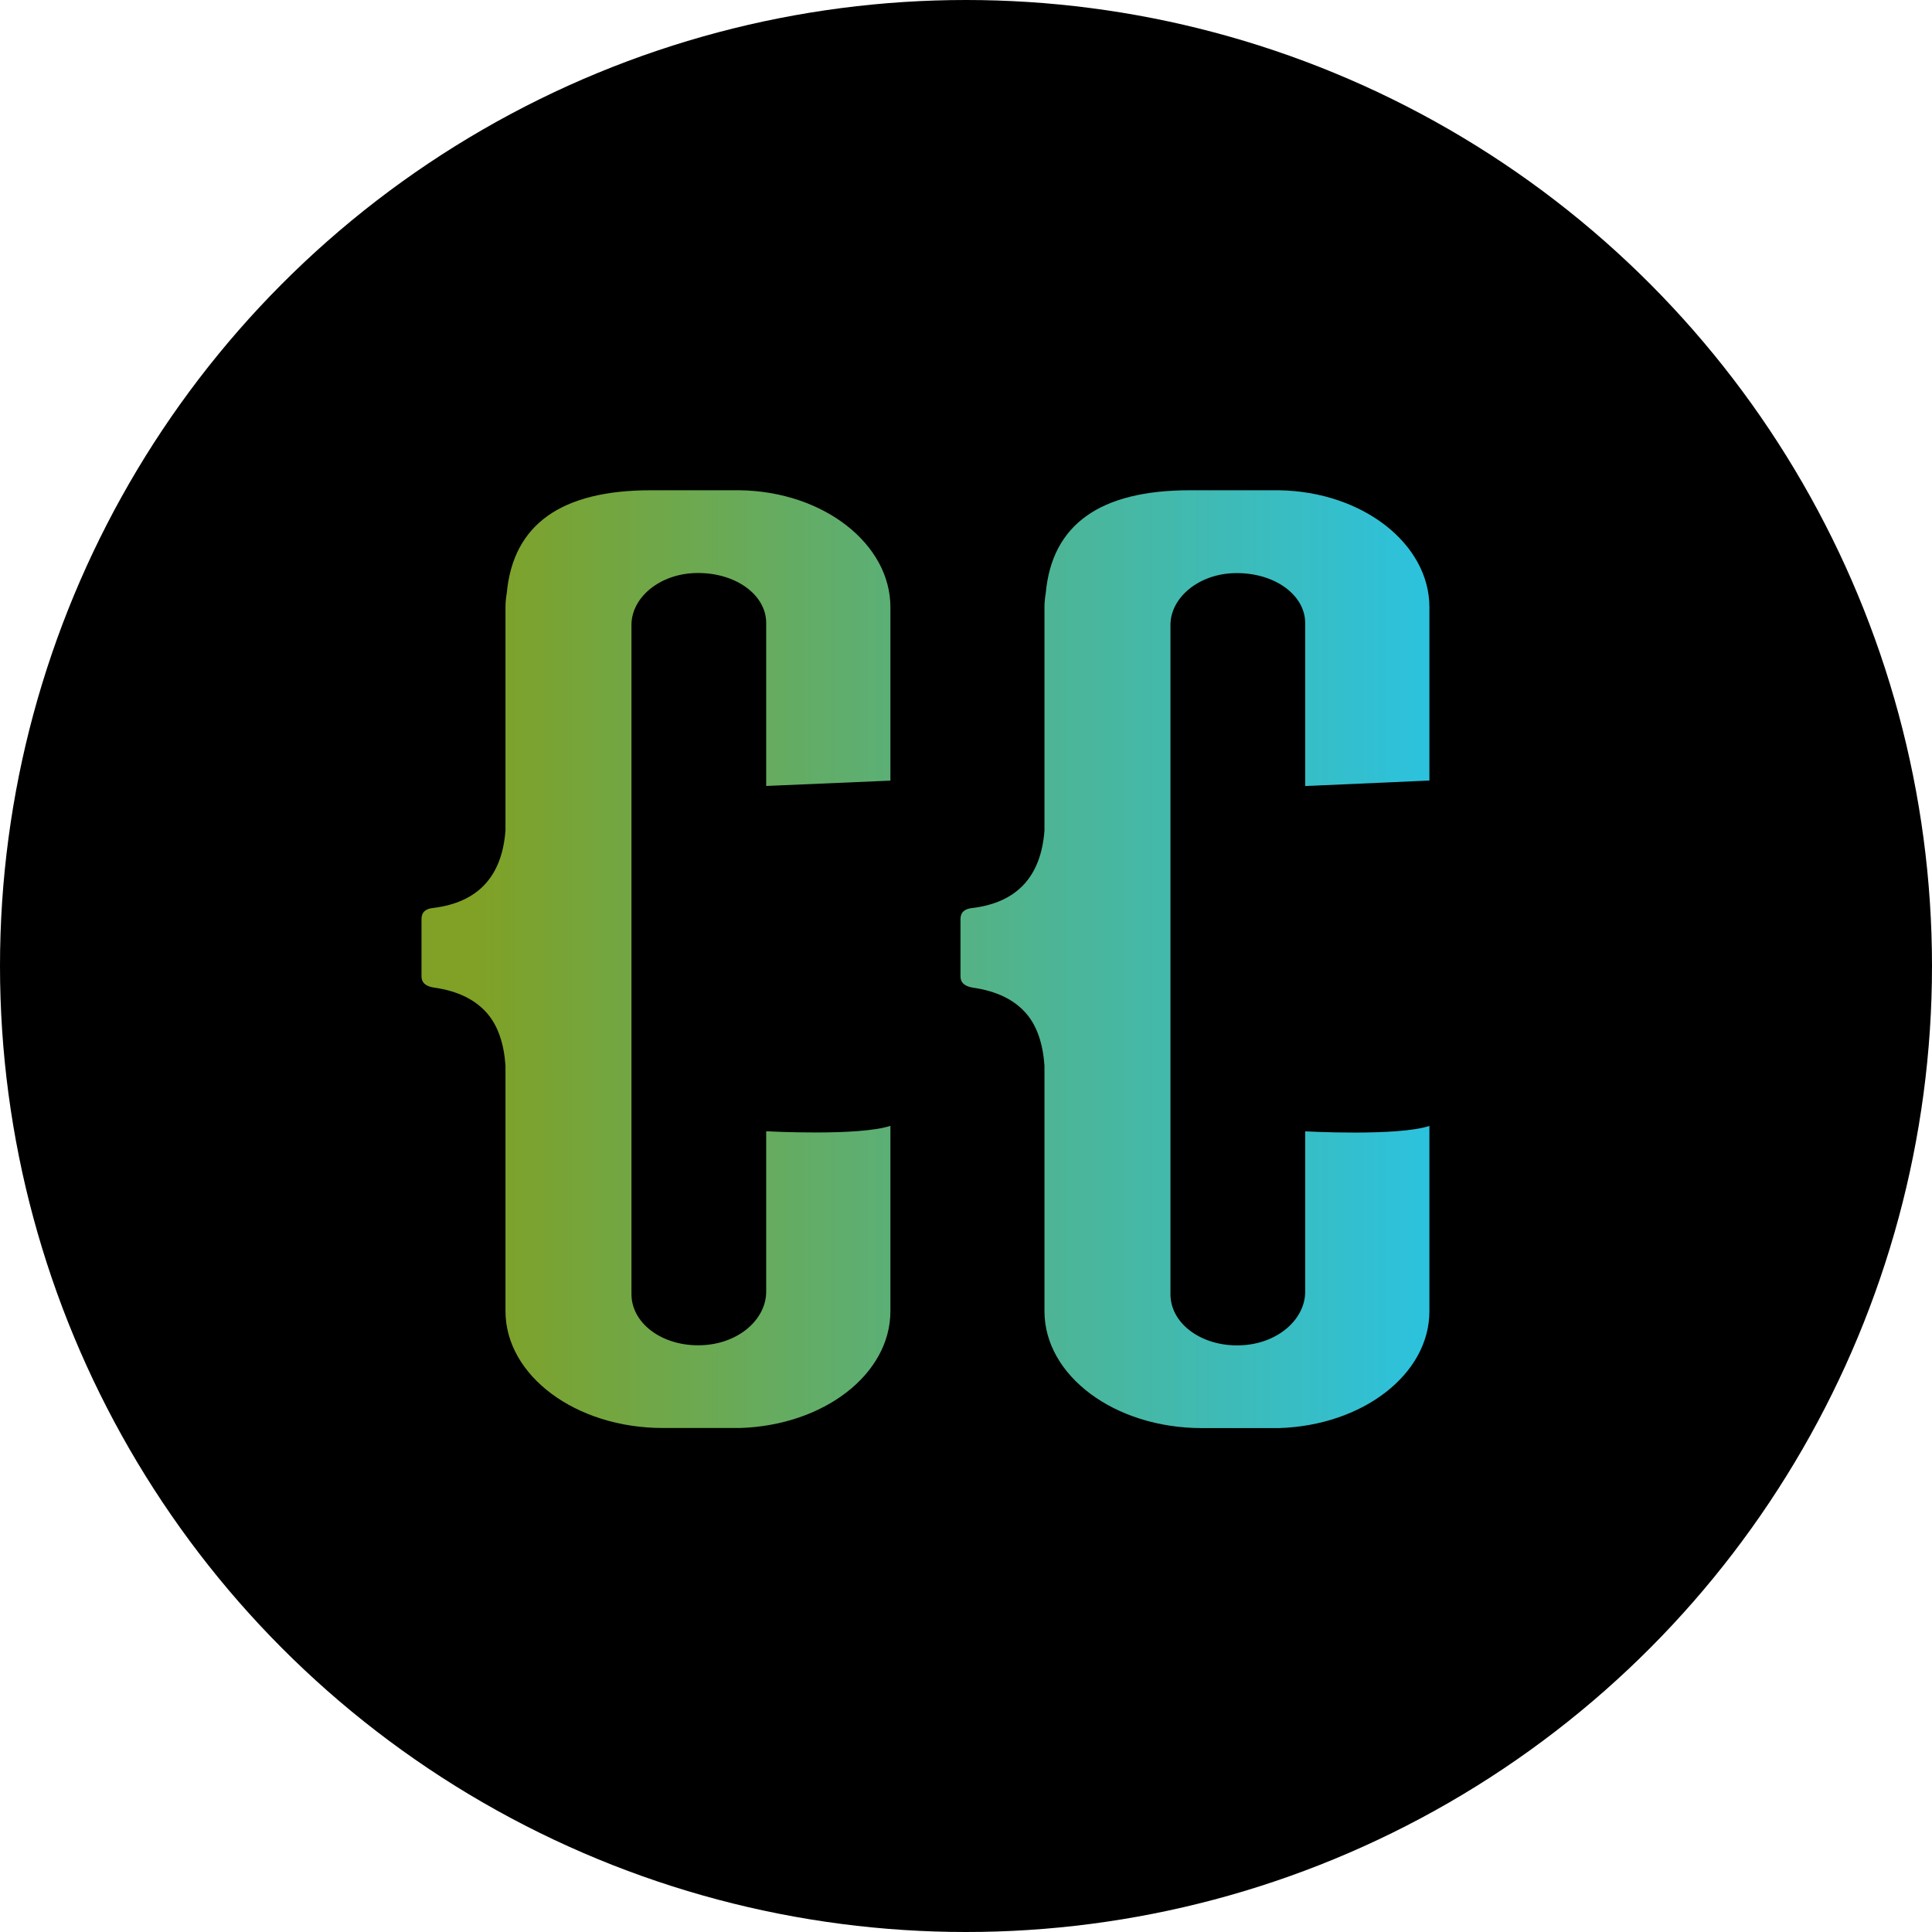
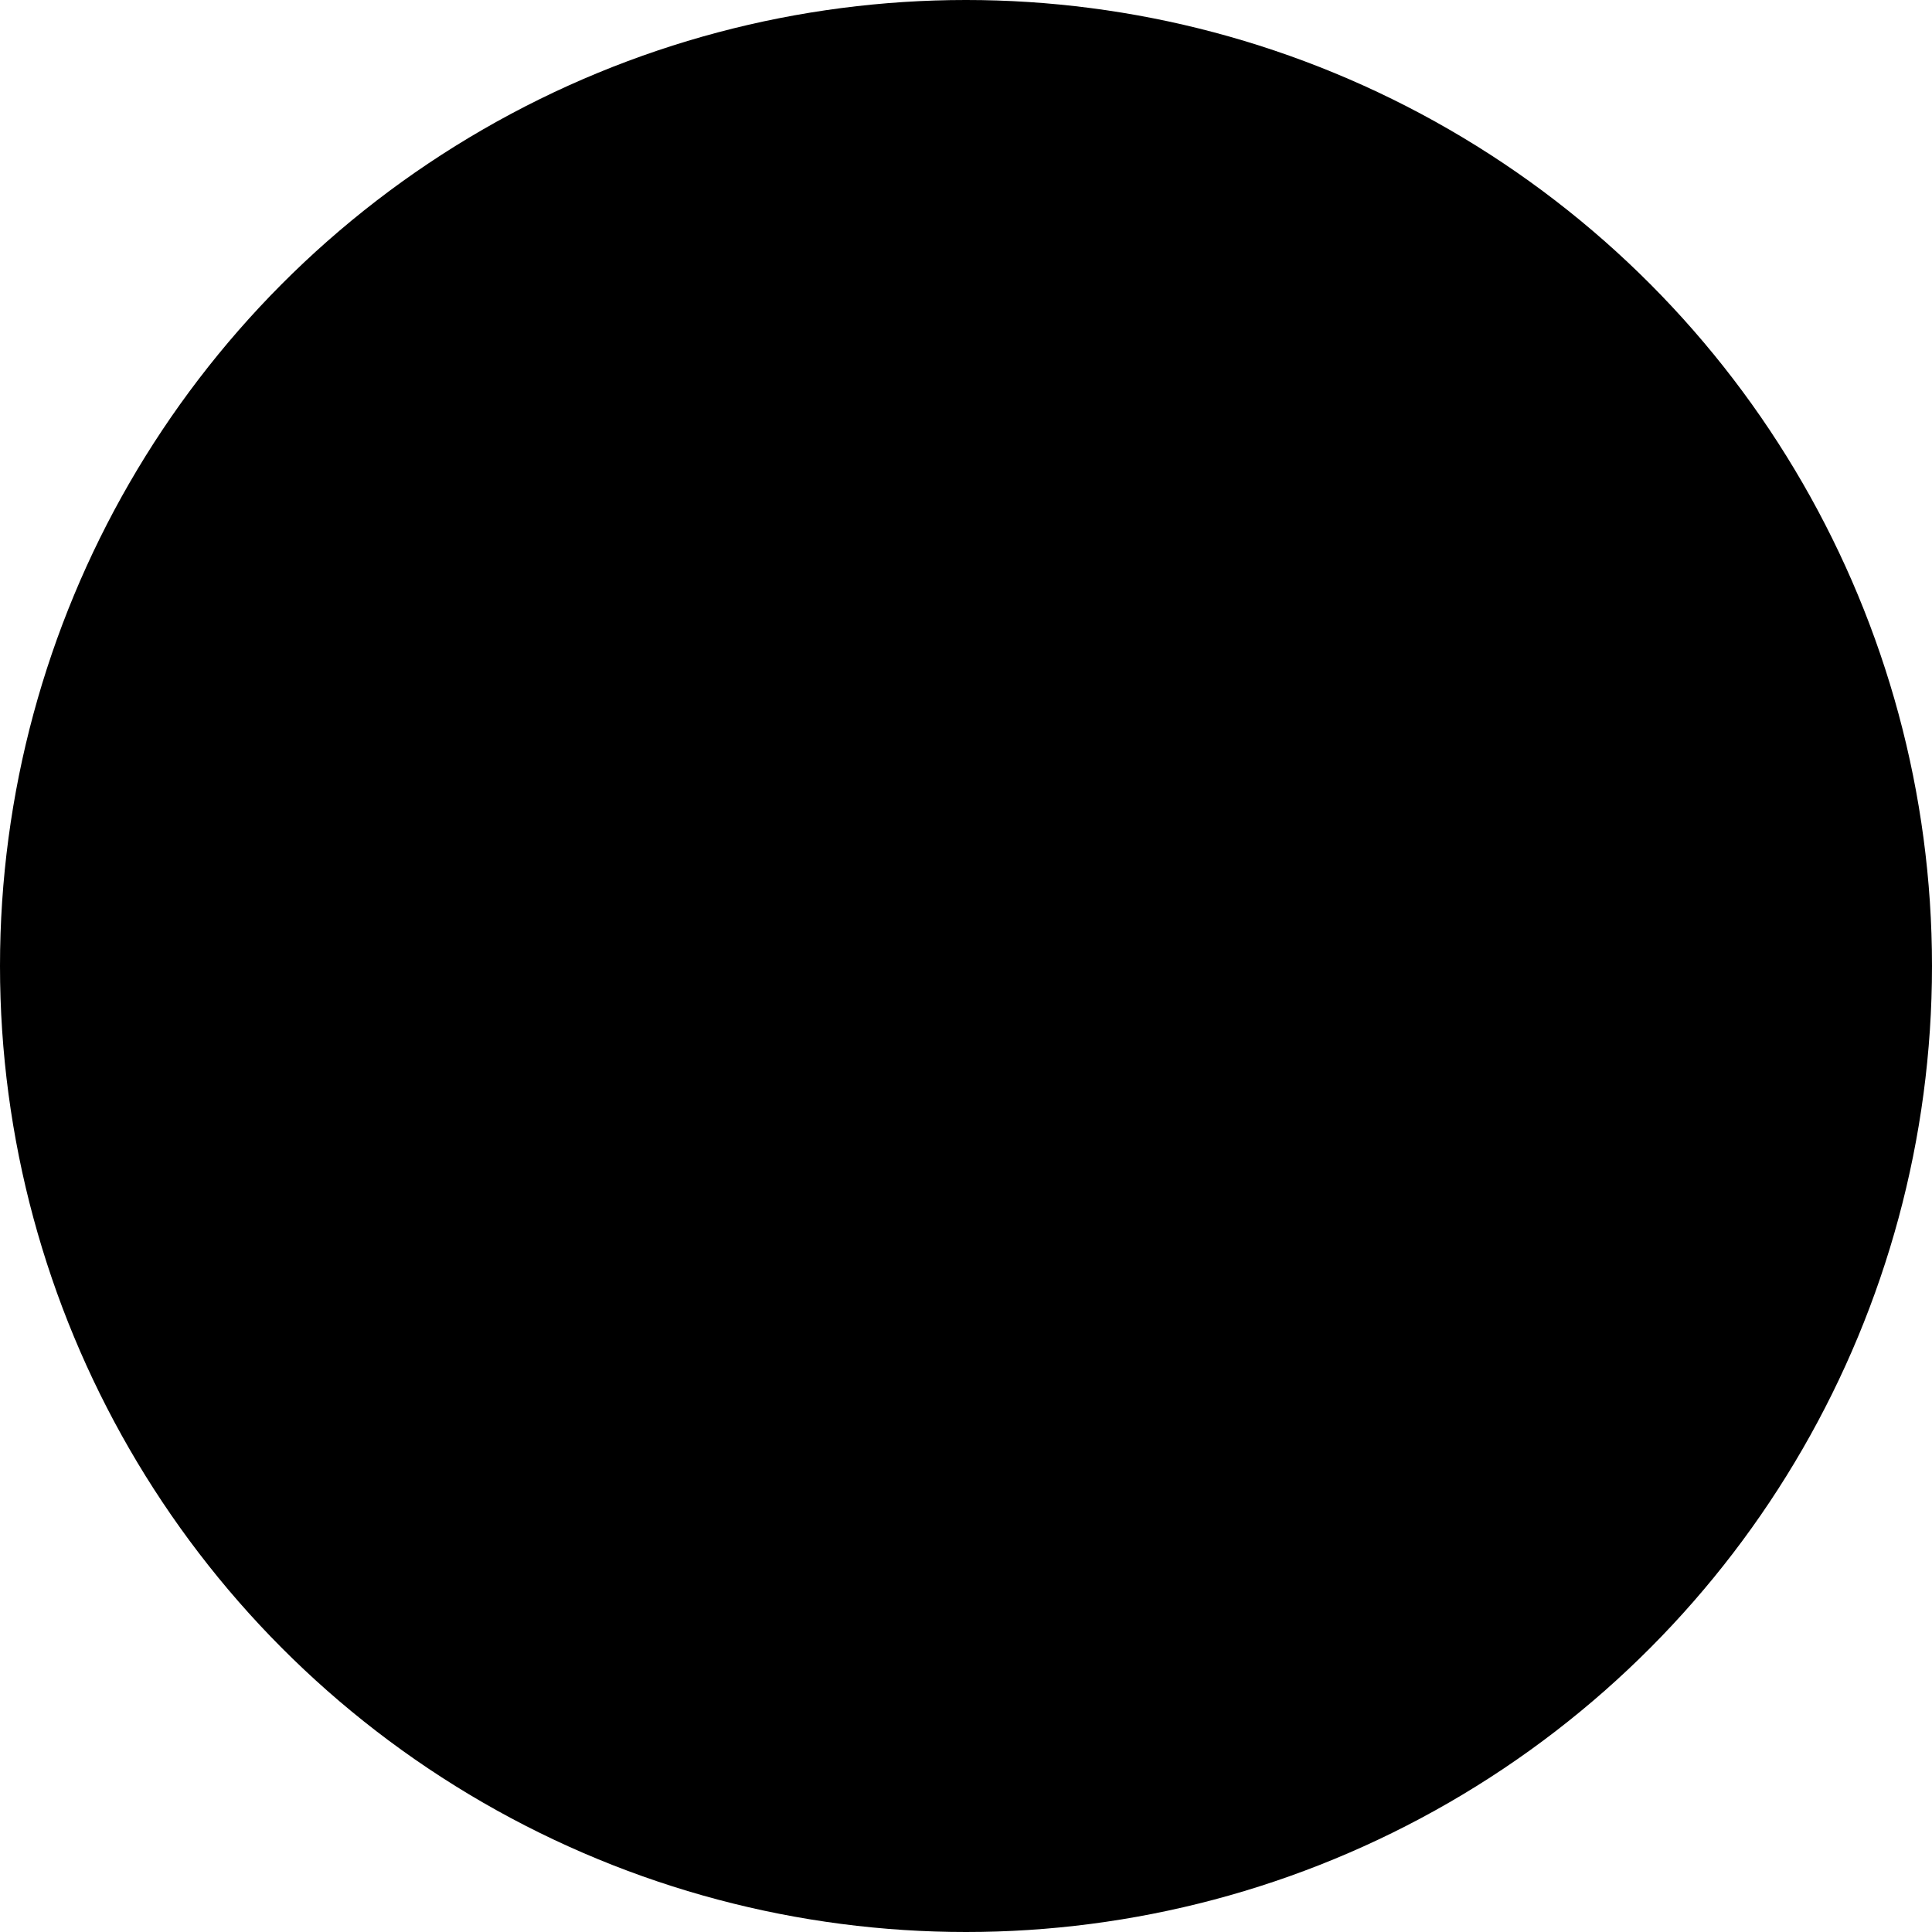
<svg xmlns="http://www.w3.org/2000/svg" version="1.1" id="Layer_1" x="0px" y="0px" viewBox="0 0 220.84 220.84" style="enable-background:new 0 0 220.84 220.84;" xml:space="preserve">
  <style type="text/css">
	.st0{fill:url(#SVGID_1_);}
	.st2{fill:#FFFFFF;}
	.back-circle{fill:#000000;}
	@media(prefers-color-scheme: dark) {
		.back-circle{fill:#FFFFFF;}
	}
</style>
  <g>
    <circle class="back-circle" cx="110.42" cy="110.42" r="110.42" />
    <linearGradient id="SVGID_1_" gradientUnits="userSpaceOnUse" x1="48.184" y1="109.632" x2="163.392" y2="109.632">
      <stop offset="0.05" style="stop-color:#80A125" />
      <stop offset="1" style="stop-color:#2CC2DE" />
    </linearGradient>
-     <path class="st0" d="M87.58,89.84V71.2c0-3.19-3.48-5.77-7.96-5.7c-4.19,0.06-7.44,2.79-7.44,5.93l0,76.49   c0,3.53,3.88,6.2,8.47,5.82c4.02-0.33,6.93-3.06,6.93-6.09l0-18.34c0,0,10.6,0.58,14.2-0.62l0,21.18c0,7.21-7.6,13.06-17.2,13.36   h-8.8c-10,0-18-6.01-18-13.36v-28.08c-0.18-2.51-0.85-4.46-2.01-5.86c-1.38-1.65-3.45-2.67-6.21-3.05   c-0.92-0.15-1.38-0.57-1.38-1.27v-6.56c0-0.77,0.46-1.19,1.38-1.27c5.09-0.64,7.82-3.59,8.22-8.85V69.4c0-0.55,0.06-1.1,0.15-1.63   c0.73-7.81,6.21-11.73,16.46-11.73h1.39h8.42h0.38c9.6,0.15,17.2,6.16,17.2,13.36v19.83L87.58,89.84z M163.39,89.22V69.4   c0-7.21-7.6-13.21-17.2-13.36h-0.38h-8.42h-1.39c-10.25,0-15.74,3.91-16.46,11.73c-0.09,0.54-0.15,1.08-0.15,1.63v25.54   c-0.4,5.26-3.14,8.22-8.22,8.85c-0.92,0.08-1.38,0.5-1.38,1.27v6.56c0,0.69,0.46,1.11,1.38,1.27c2.76,0.39,4.83,1.4,6.21,3.05   c1.16,1.39,1.83,3.35,2.01,5.86v28.08c0,7.36,8,13.36,18,13.36h8.8c9.6-0.3,17.2-6.16,17.2-13.36l0-21.18   c-3.6,1.2-14.2,0.62-14.2,0.62l0,18.34c0,3.03-2.92,5.76-6.93,6.09c-4.59,0.38-8.47-2.29-8.47-5.82l0-76.49   c0-3.14,3.26-5.88,7.44-5.93c4.48-0.06,7.96,2.51,7.96,5.7v18.64L163.39,89.22z" />
  </g>
</svg>